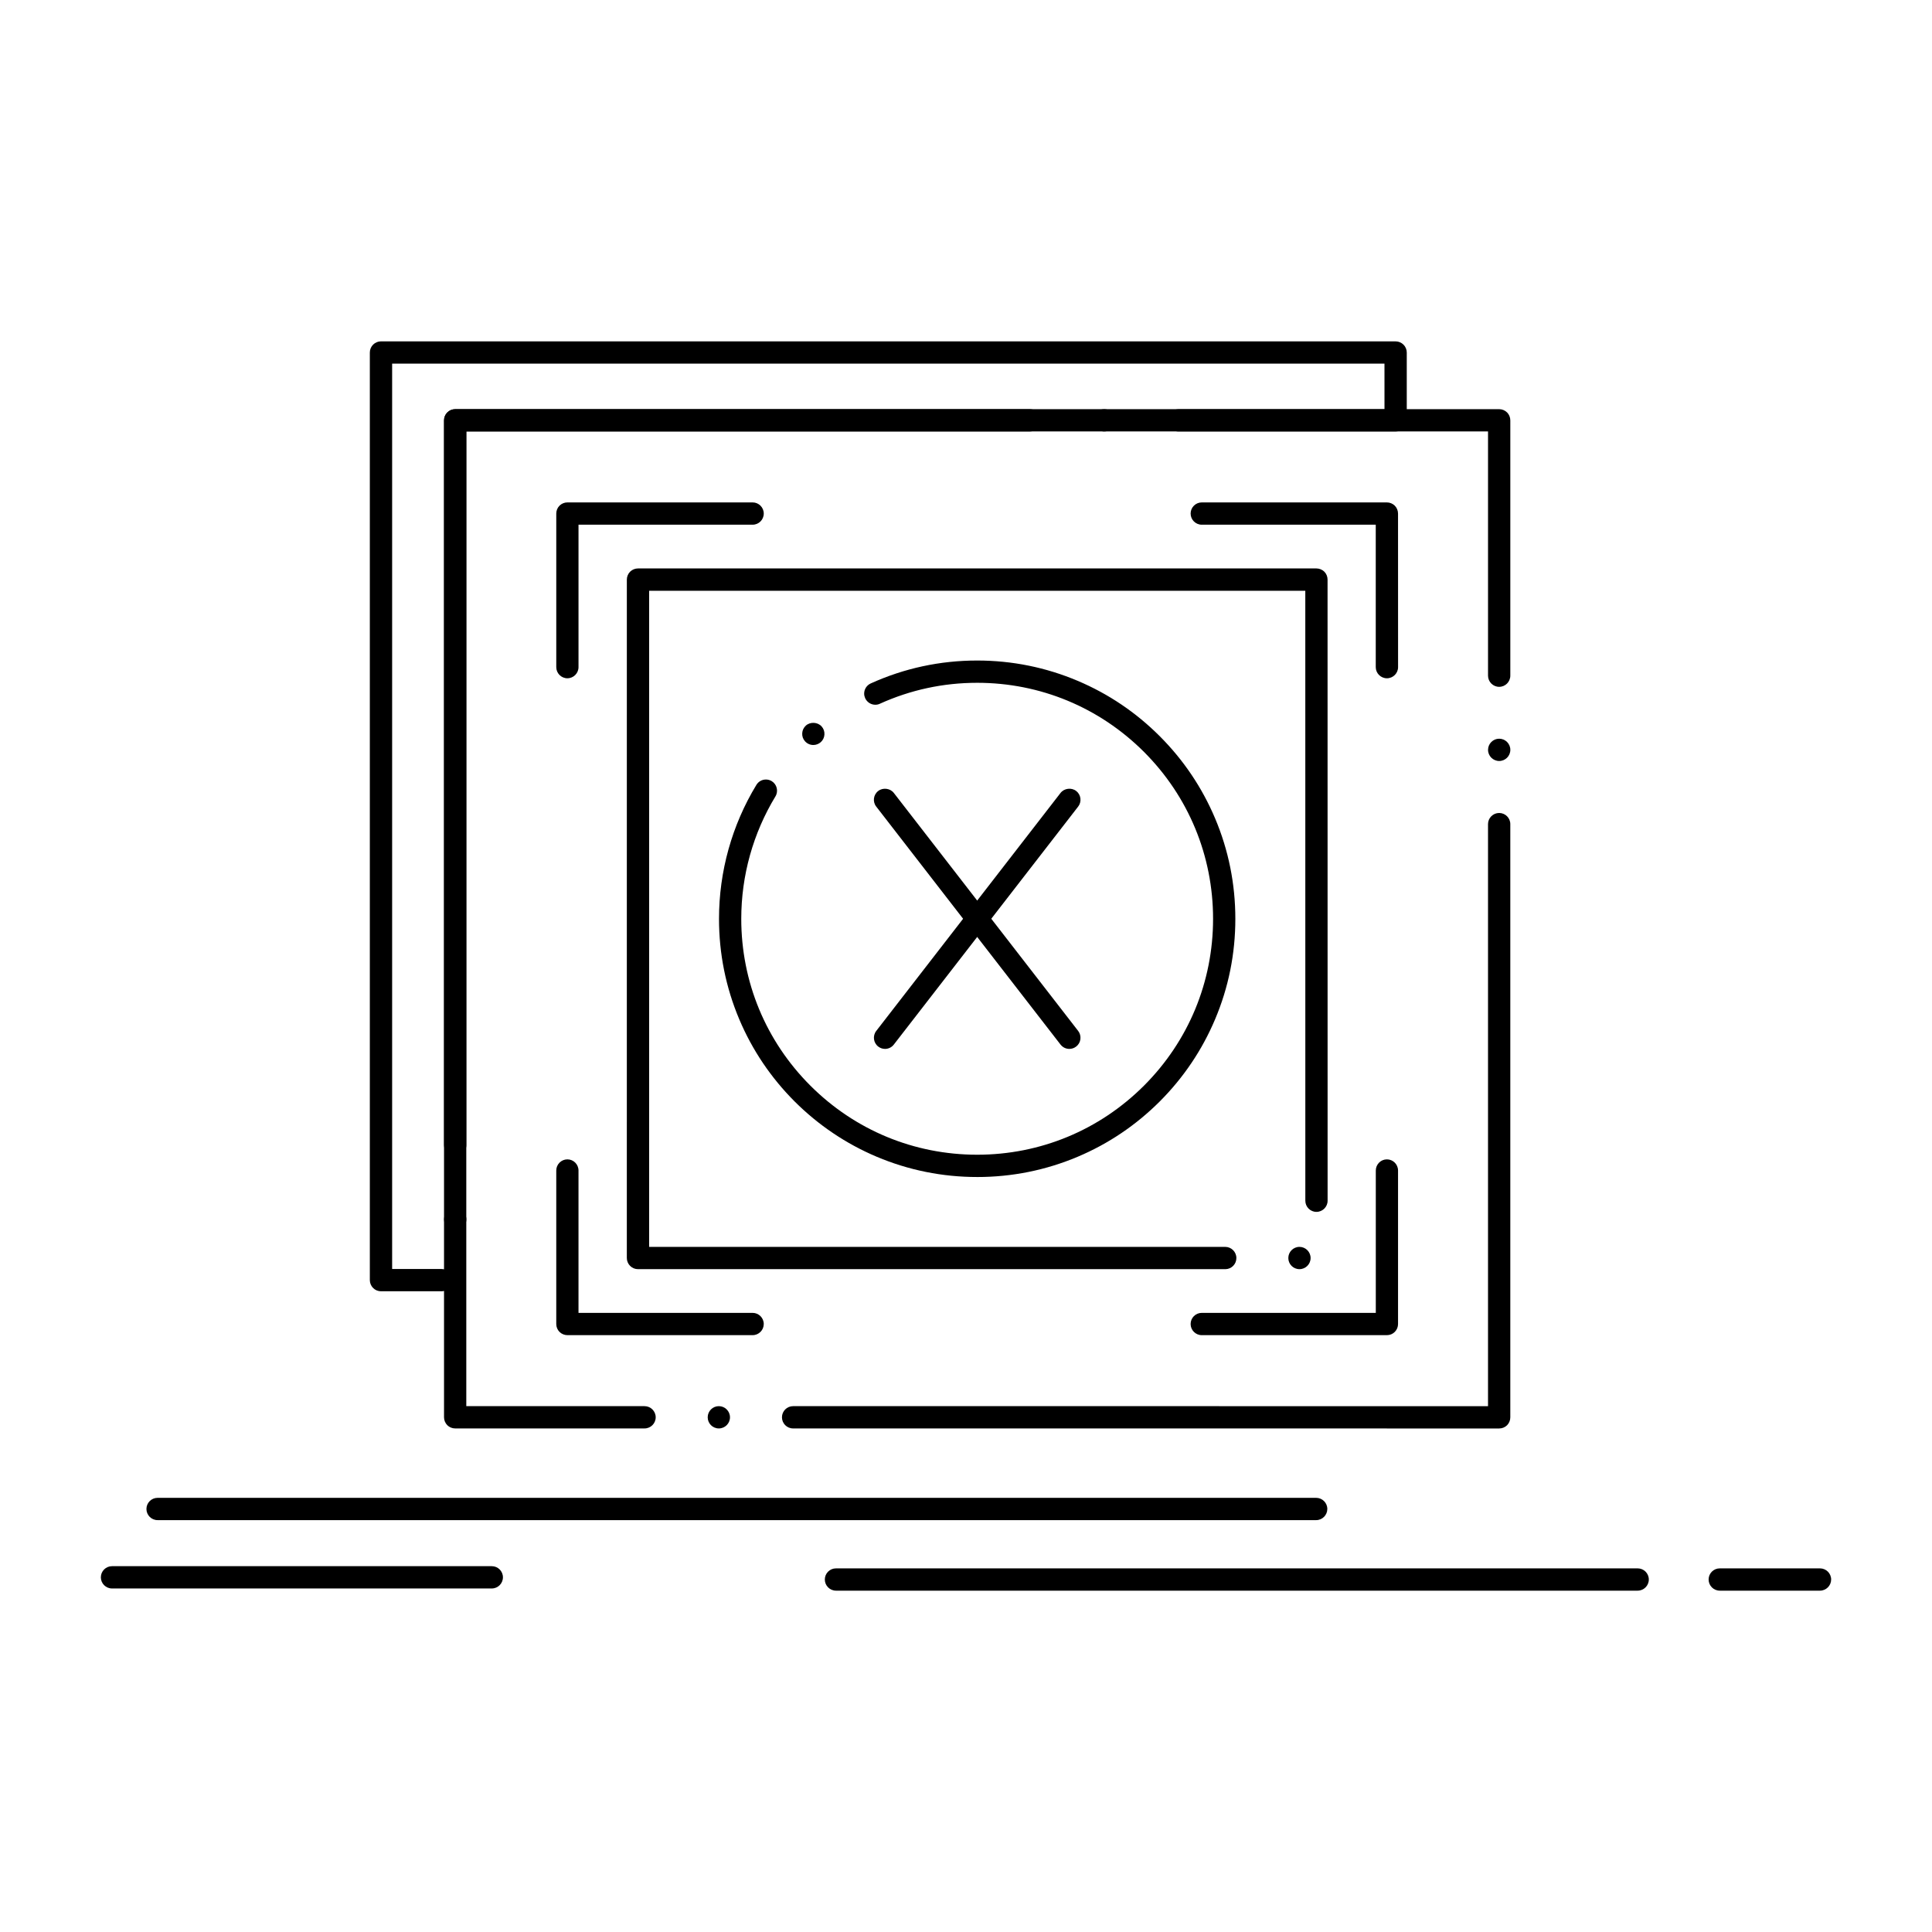
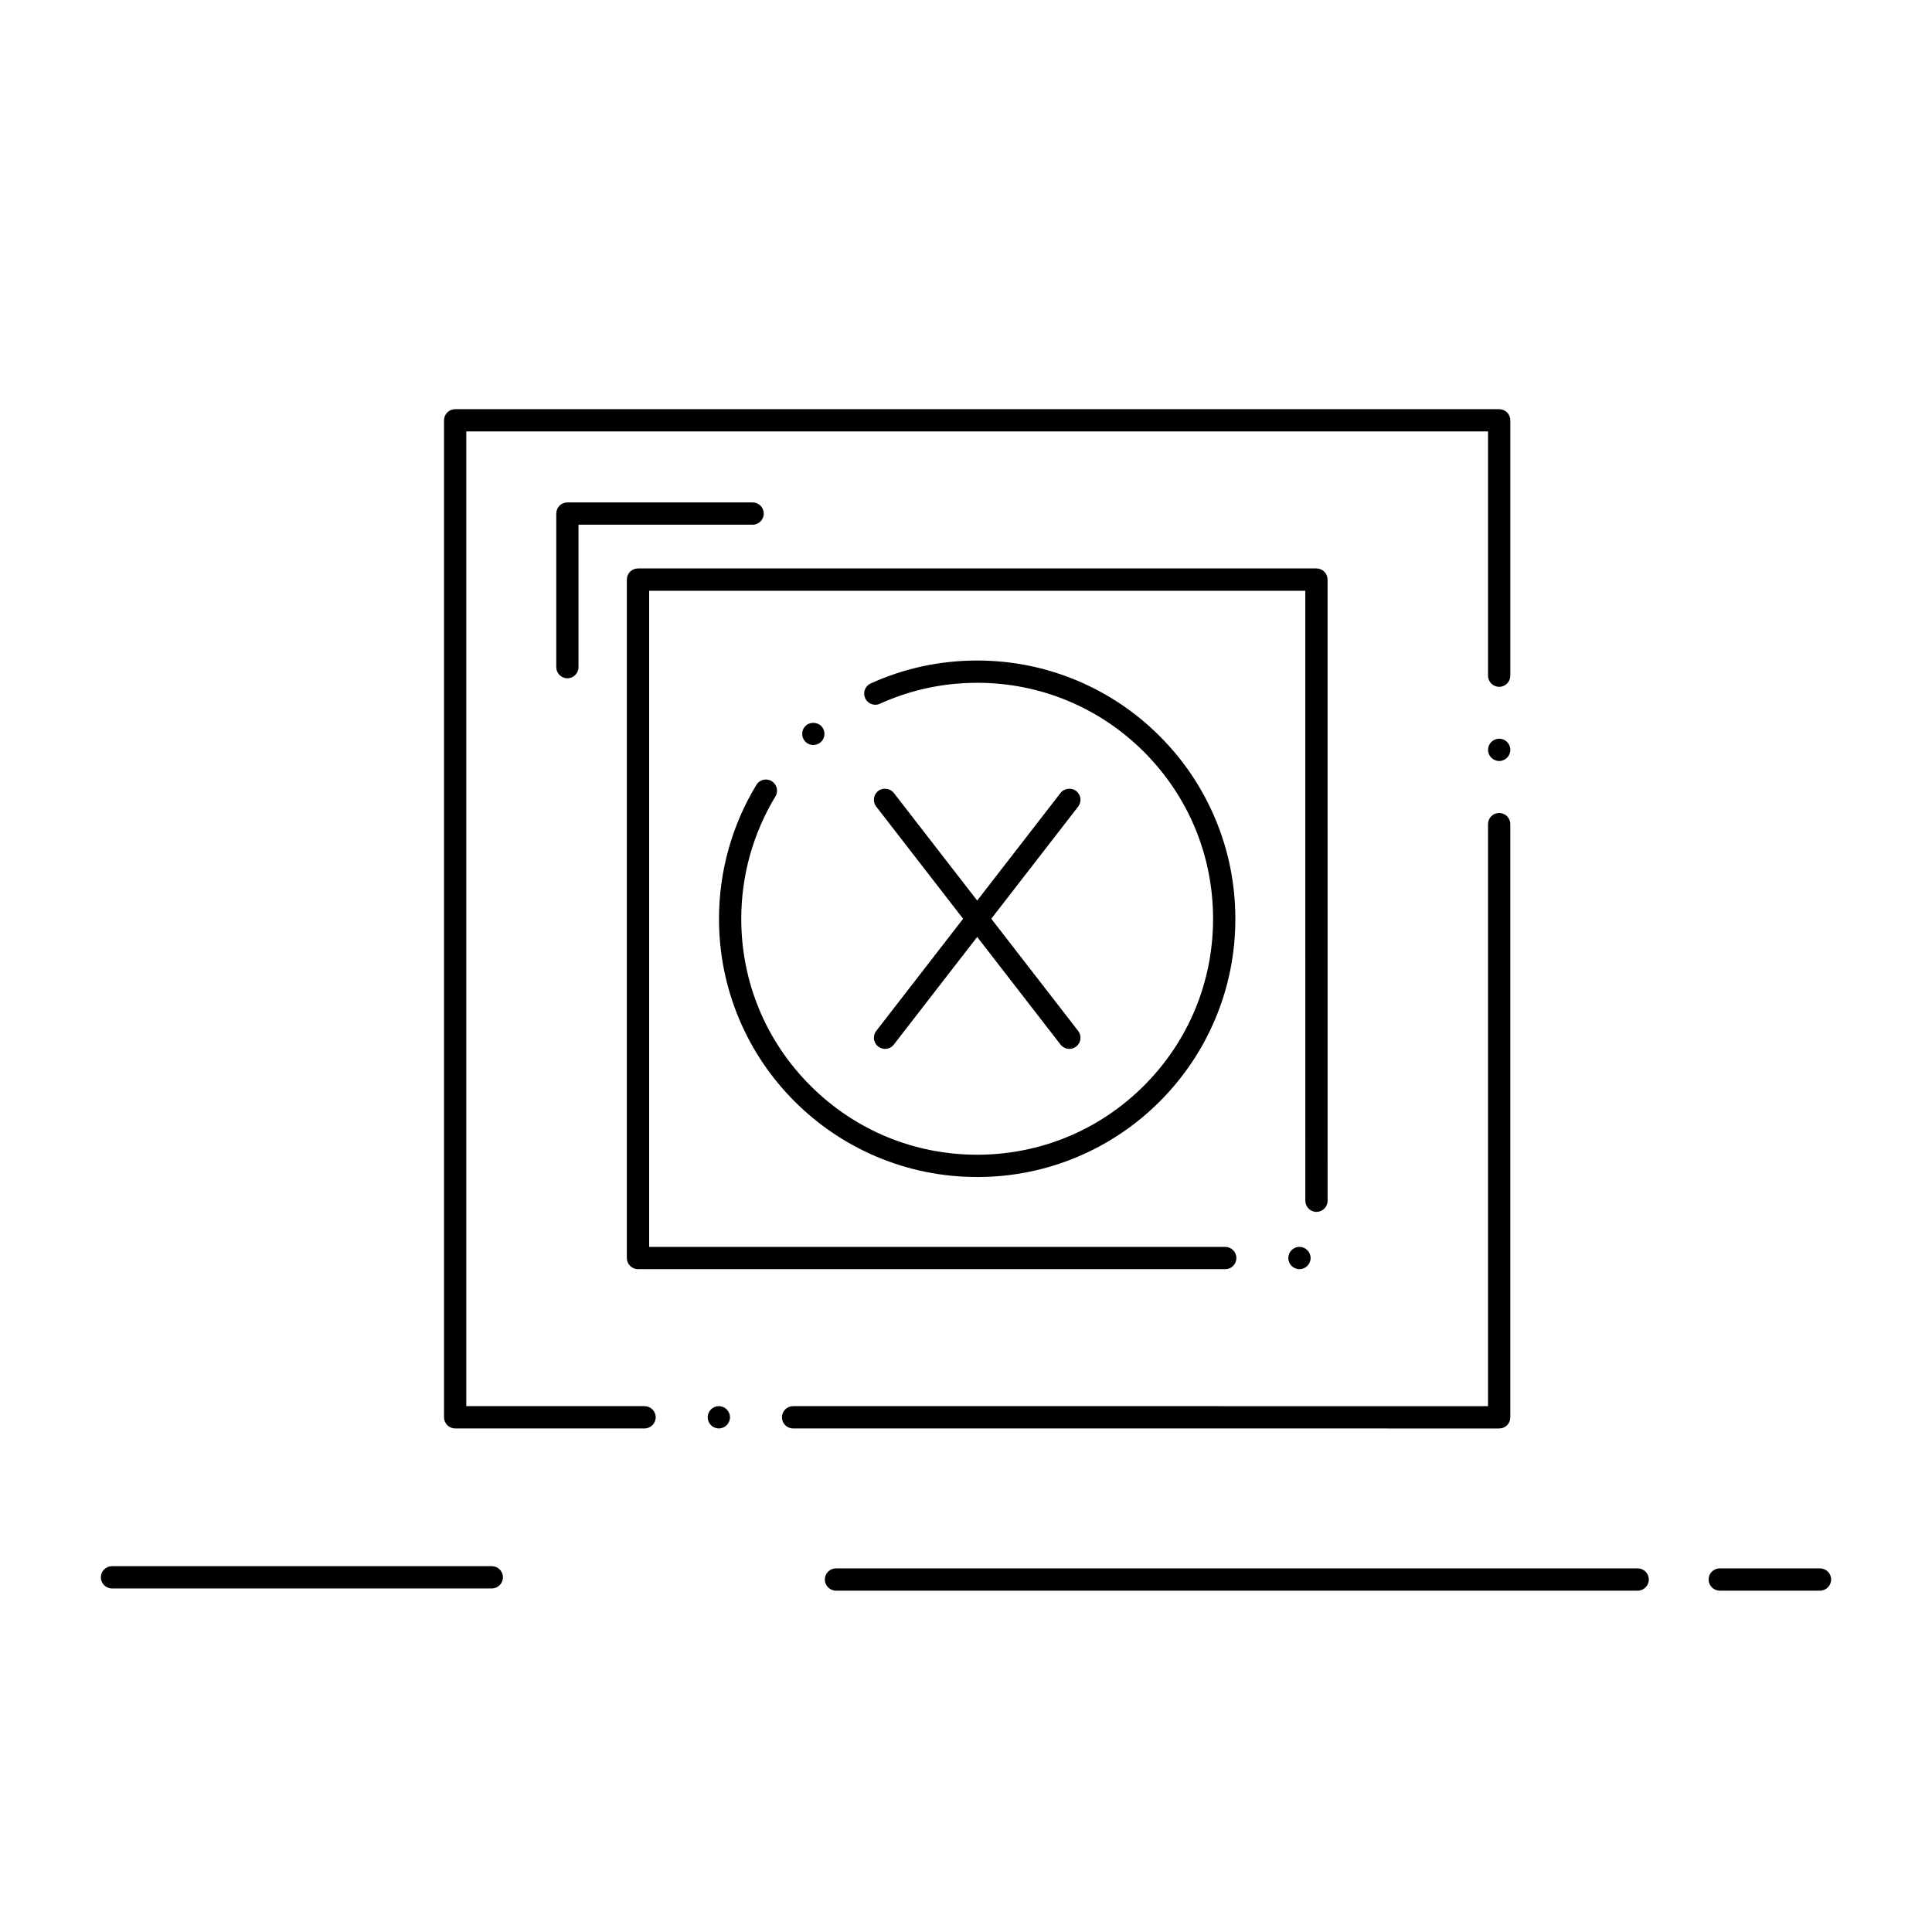
<svg xmlns="http://www.w3.org/2000/svg" fill="#000000" width="800px" height="800px" version="1.1" viewBox="144 144 512 512">
  <g>
    <path d="m354.18 522.55c-1.633 0-2.953-1.32-2.953-2.953 0-1.625 1.32-2.953 2.953-2.953l184.16 0.004v-154.25c0-1.625 1.328-2.953 2.953-2.953s2.953 1.32 2.953 2.941v0.012 0.109 157.1c0 0.789-0.305 1.535-0.855 2.098-0.559 0.551-1.309 0.855-2.098 0.855zm-19.68 0c-1.633 0-2.953-1.32-2.953-2.953 0-1.625 1.32-2.953 2.953-2.953 1.625 0 2.953 1.328 2.953 2.953 0 1.637-1.332 2.953-2.953 2.953zm-19.68 0h-50.195c-0.777 0-1.535-0.316-2.086-0.855-0.551-0.562-0.867-1.32-0.867-2.098v-264.21c0-0.777 0.316-1.543 0.867-2.086 0.543-0.551 1.309-0.867 2.086-0.867h276.67c0.777 0 1.543 0.316 2.098 0.867 0.543 0.543 0.855 1.309 0.855 2.086v67.668c0 1.633-1.32 2.961-2.953 2.961-1.621 0-2.953-1.328-2.953-2.961v-64.719h-270.77v258.31h47.242c1.625 0 2.953 1.328 2.953 2.953-0.004 1.633-1.332 2.949-2.953 2.949zm226.48-176.88c-1.621 0-2.953-1.32-2.953-2.953 0-1.625 1.328-2.953 2.953-2.953s2.953 1.32 2.953 2.941v0.012c0 1.637-1.32 2.953-2.953 2.953z" />
-     <path d="m261.05 486.2h-16.086c-0.777 0-1.535-0.312-2.086-0.867-0.551-0.551-0.867-1.309-0.867-2.086v-245.83c0-0.777 0.316-1.535 0.867-2.086s1.309-0.867 2.086-0.867l268.89 0.004c0.777 0 1.535 0.316 2.086 0.867 0.551 0.551 0.867 1.309 0.867 2.086v17.977c0 0.789-0.305 1.523-0.867 2.086-0.559 0.551-1.297 0.867-2.086 0.867h-57.543c-1.625 0-2.953-1.328-2.953-2.953 0-1.633 1.328-2.953 2.953-2.953h54.594l-0.004-12.074h-262.98v239.93h13.137c1.625 0 2.953 1.32 2.953 2.953 0 1.574-1.23 2.863-2.805 2.941-0.051 0.008-0.098 0.008-0.148 0.008zm3.582-16.098c-1.633 0-2.953-1.328-2.953-2.953 0-1.633 1.32-2.953 2.953-2.953 1.625 0 2.953 1.32 2.953 2.953 0 1.625-1.328 2.953-2.953 2.953zm0-19.68c-1.633 0-2.953-1.328-2.953-2.953v-192.08c0-0.777 0.316-1.543 0.867-2.086 0.543-0.551 1.309-0.867 2.086-0.867h152.31c1.633 0 2.953 1.32 2.953 2.953 0 1.625-1.32 2.953-2.953 2.953h-149.36v189.12c0 1.625-1.328 2.953-2.953 2.953zm172-192.08c-1.625 0-2.953-1.328-2.953-2.953 0-1.633 1.328-2.953 2.953-2.953 1.633 0 2.953 1.32 2.953 2.953-0.004 1.625-1.32 2.953-2.953 2.953z" />
-     <path d="m492.8 546.85h-307.04c-1.633 0-2.953-1.328-2.953-2.953 0-1.633 1.32-2.953 2.953-2.953h307.04c1.625 0 2.953 1.32 2.953 2.953-0.004 1.625-1.332 2.953-2.953 2.953z" />
    <path d="m578 565.54h-212.46c-1.625 0-2.953-1.328-2.953-2.953 0-1.633 1.328-2.953 2.953-2.953h212.46c1.633 0 2.953 1.32 2.953 2.953 0 1.625-1.32 2.953-2.953 2.953z" />
    <path d="m626.32 565.54h-26.566c-1.633 0-2.953-1.328-2.953-2.953 0-1.633 1.32-2.953 2.953-2.953h26.566c1.621 0 2.953 1.32 2.953 2.953-0.004 1.625-1.332 2.953-2.953 2.953z" />
    <path d="m274.33 564.96h-100.65c-1.625 0-2.953-1.328-2.953-2.953 0-1.633 1.328-2.953 2.953-2.953h100.65c1.633 0 2.953 1.32 2.953 2.953 0 1.625-1.32 2.953-2.953 2.953z" />
    <path d="m488.37 480.34c-1.633 0-2.953-1.32-2.953-2.953 0-1.621 1.32-2.953 2.953-2.953 1.625 0 2.953 1.328 2.953 2.953 0 1.637-1.328 2.953-2.953 2.953zm-19.68 0h-155.62c-0.777 0-1.535-0.312-2.086-0.867-0.551-0.543-0.867-1.309-0.867-2.086l0.004-179.79c0-0.777 0.316-1.543 0.867-2.098 0.551-0.543 1.309-0.855 2.086-0.855h179.79c0.777 0 1.543 0.316 2.098 0.855 0.543 0.551 0.855 1.309 0.855 2.098l0.012 164.61c0 1.625-1.328 2.953-2.961 2.953-1.625 0-2.941-1.328-2.941-2.953l-0.008-161.65h-173.89v173.88h152.67c1.625 0 2.953 1.328 2.953 2.953 0 1.613-1.27 2.914-2.875 2.953z" />
    <path d="m402.97 455.92c-9.238 0-18.203-1.812-26.637-5.371-8.148-3.445-15.469-8.383-21.758-14.66-6.277-6.289-11.219-13.609-14.66-21.758-3.562-8.434-5.371-17.398-5.371-26.629 0-12.555 3.426-24.828 9.91-35.504 0.543-0.887 1.484-1.418 2.527-1.418 0.531 0 1.062 0.148 1.523 0.422 1.387 0.848 1.84 2.668 0.992 4.055-5.922 9.762-9.055 20.969-9.055 32.441 0 16.699 6.504 32.395 18.312 44.203 11.809 11.809 27.504 18.312 44.211 18.312 16.699 0 32.395-6.504 44.211-18.312 11.797-11.809 18.301-27.504 18.301-44.203 0-16.707-6.504-32.414-18.301-44.23-11.82-11.809-27.523-18.32-44.211-18.32-8.984 0-17.652 1.871-25.77 5.539 0 0 0 0.012-0.012 0.012-0.383 0.176-0.789 0.266-1.211 0.266-1.16 0-2.215-0.688-2.695-1.742-0.168-0.383-0.266-0.789-0.266-1.211 0-1.16 0.68-2.215 1.742-2.695 8.887-4.023 18.371-6.07 28.211-6.07 9.23 0 18.195 1.812 26.637 5.383 8.148 3.445 15.457 8.383 21.746 14.672 6.277 6.289 11.219 13.609 14.66 21.758 3.57 8.441 5.371 17.406 5.371 26.648 0 9.23-1.801 18.195-5.371 26.629-3.445 8.156-8.383 15.469-14.66 21.758-6.289 6.277-13.598 11.219-21.754 14.66-8.43 3.559-17.395 5.367-26.625 5.367zm-43.434-114.49c-0.848 0-1.645-0.355-2.203-0.992-0.531-0.582-0.789-1.34-0.738-2.125 0.039-0.789 0.395-1.504 0.973-2.027 0-0.012 0.012-0.012 0.012-0.012 1.172-1.043 3.129-0.926 4.164 0.246 0.531 0.59 0.789 1.348 0.738 2.137-0.039 0.789-0.395 1.516-0.984 2.035-0.543 0.473-1.242 0.738-1.961 0.738z" />
    <path d="m378.54 421.97c-0.66 0-1.277-0.219-1.801-0.621-1.289-0.996-1.523-2.856-0.523-4.144l48.836-63.066c0.965-1.25 2.891-1.496 4.144-0.523 0.629 0.48 1.023 1.172 1.121 1.957 0.098 0.777-0.105 1.555-0.59 2.176l-48.848 63.066c-0.559 0.73-1.418 1.156-2.34 1.156z" />
    <path d="m427.39 421.97c-0.926 0-1.781-0.426-2.344-1.152l-48.836-63.066c-1.004-1.277-0.766-3.141 0.523-4.133 1.25-0.973 3.18-0.727 4.144 0.523l48.848 63.066c0.48 0.621 0.688 1.398 0.59 2.184-0.098 0.777-0.492 1.477-1.121 1.957-0.527 0.402-1.148 0.621-1.805 0.621z" />
-     <path d="m511.55 323.75c-1.633 0-2.961-1.328-2.961-2.953v-37.746h-46.109c-1.633 0-2.953-1.328-2.953-2.953s1.32-2.953 2.953-2.953h49.07c0.766 0 1.535 0.316 2.086 0.867 0.543 0.551 0.855 1.309 0.855 2.086l0.012 40.699c0 1.621-1.328 2.953-2.953 2.953z" />
    <path d="m294.37 323.75c-1.633 0-2.953-1.328-2.953-2.953v-40.699c0-0.777 0.305-1.535 0.855-2.086s1.309-0.867 2.098-0.867h49.082c1.633 0 2.953 1.328 2.953 2.953 0 1.633-1.32 2.953-2.953 2.953h-46.141v37.746c0 1.621-1.32 2.953-2.941 2.953z" />
-     <path d="m511.54 497.83h-49.059c-1.633 0-2.953-1.328-2.953-2.953 0-1.633 1.32-2.953 2.953-2.953h46.121v-37.727c0-1.625 1.32-2.953 2.941-2.953 1.633 0 2.953 1.328 2.953 2.953v40.68c0 0.789-0.305 1.523-0.855 2.086-0.562 0.562-1.301 0.867-2.102 0.867z" />
-     <path d="m343.45 497.83h-49.082c-0.777 0-1.543-0.316-2.098-0.867-0.551-0.551-0.855-1.309-0.855-2.086v-40.68c0-1.625 1.32-2.953 2.953-2.953 1.625 0 2.941 1.328 2.941 2.953v37.727h46.141 0.02c1.613 0.012 2.934 1.328 2.934 2.953-0.004 1.625-1.32 2.953-2.953 2.953z" />
  </g>
</svg>